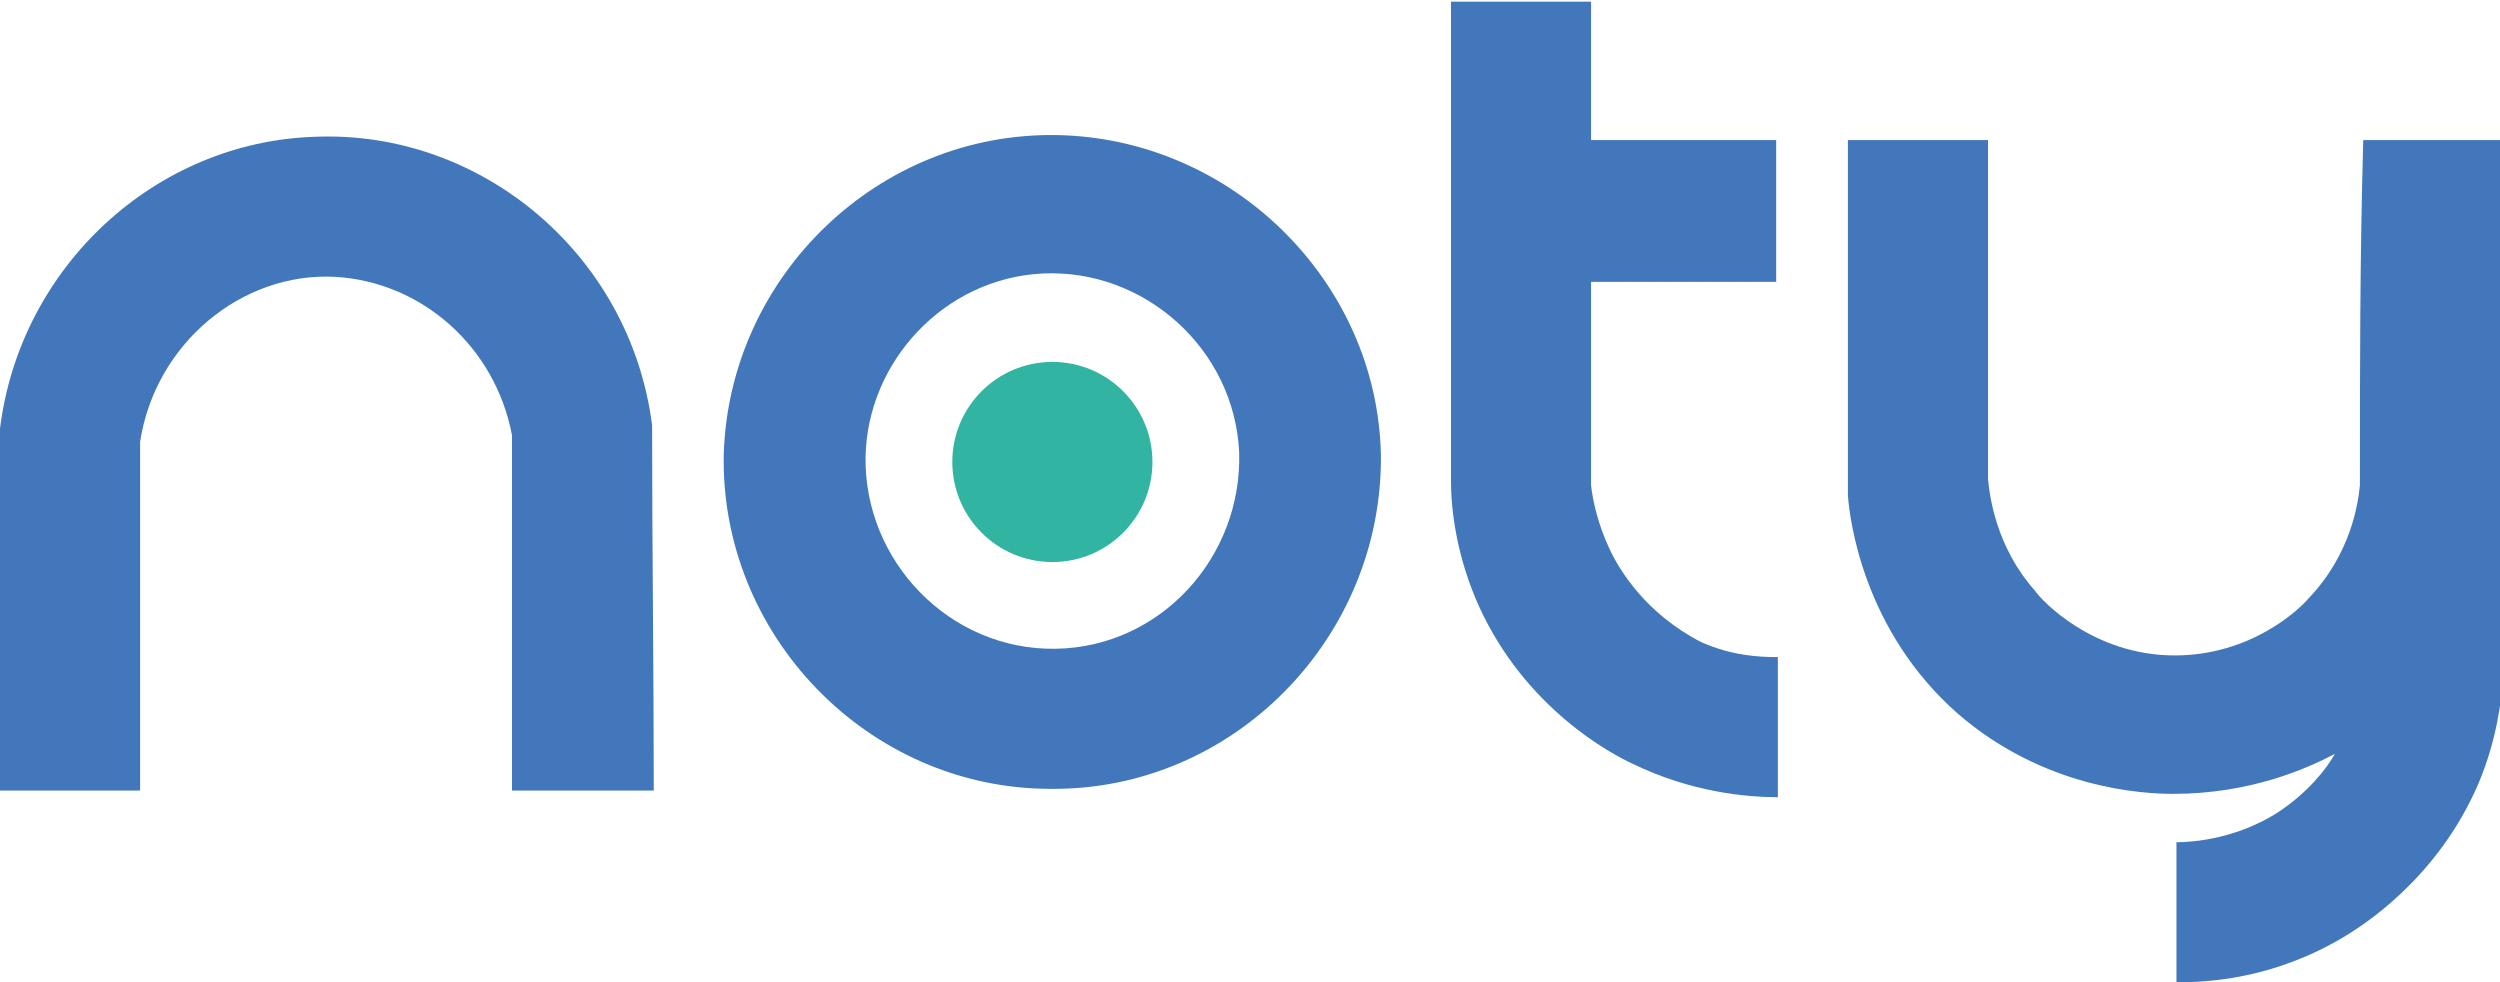
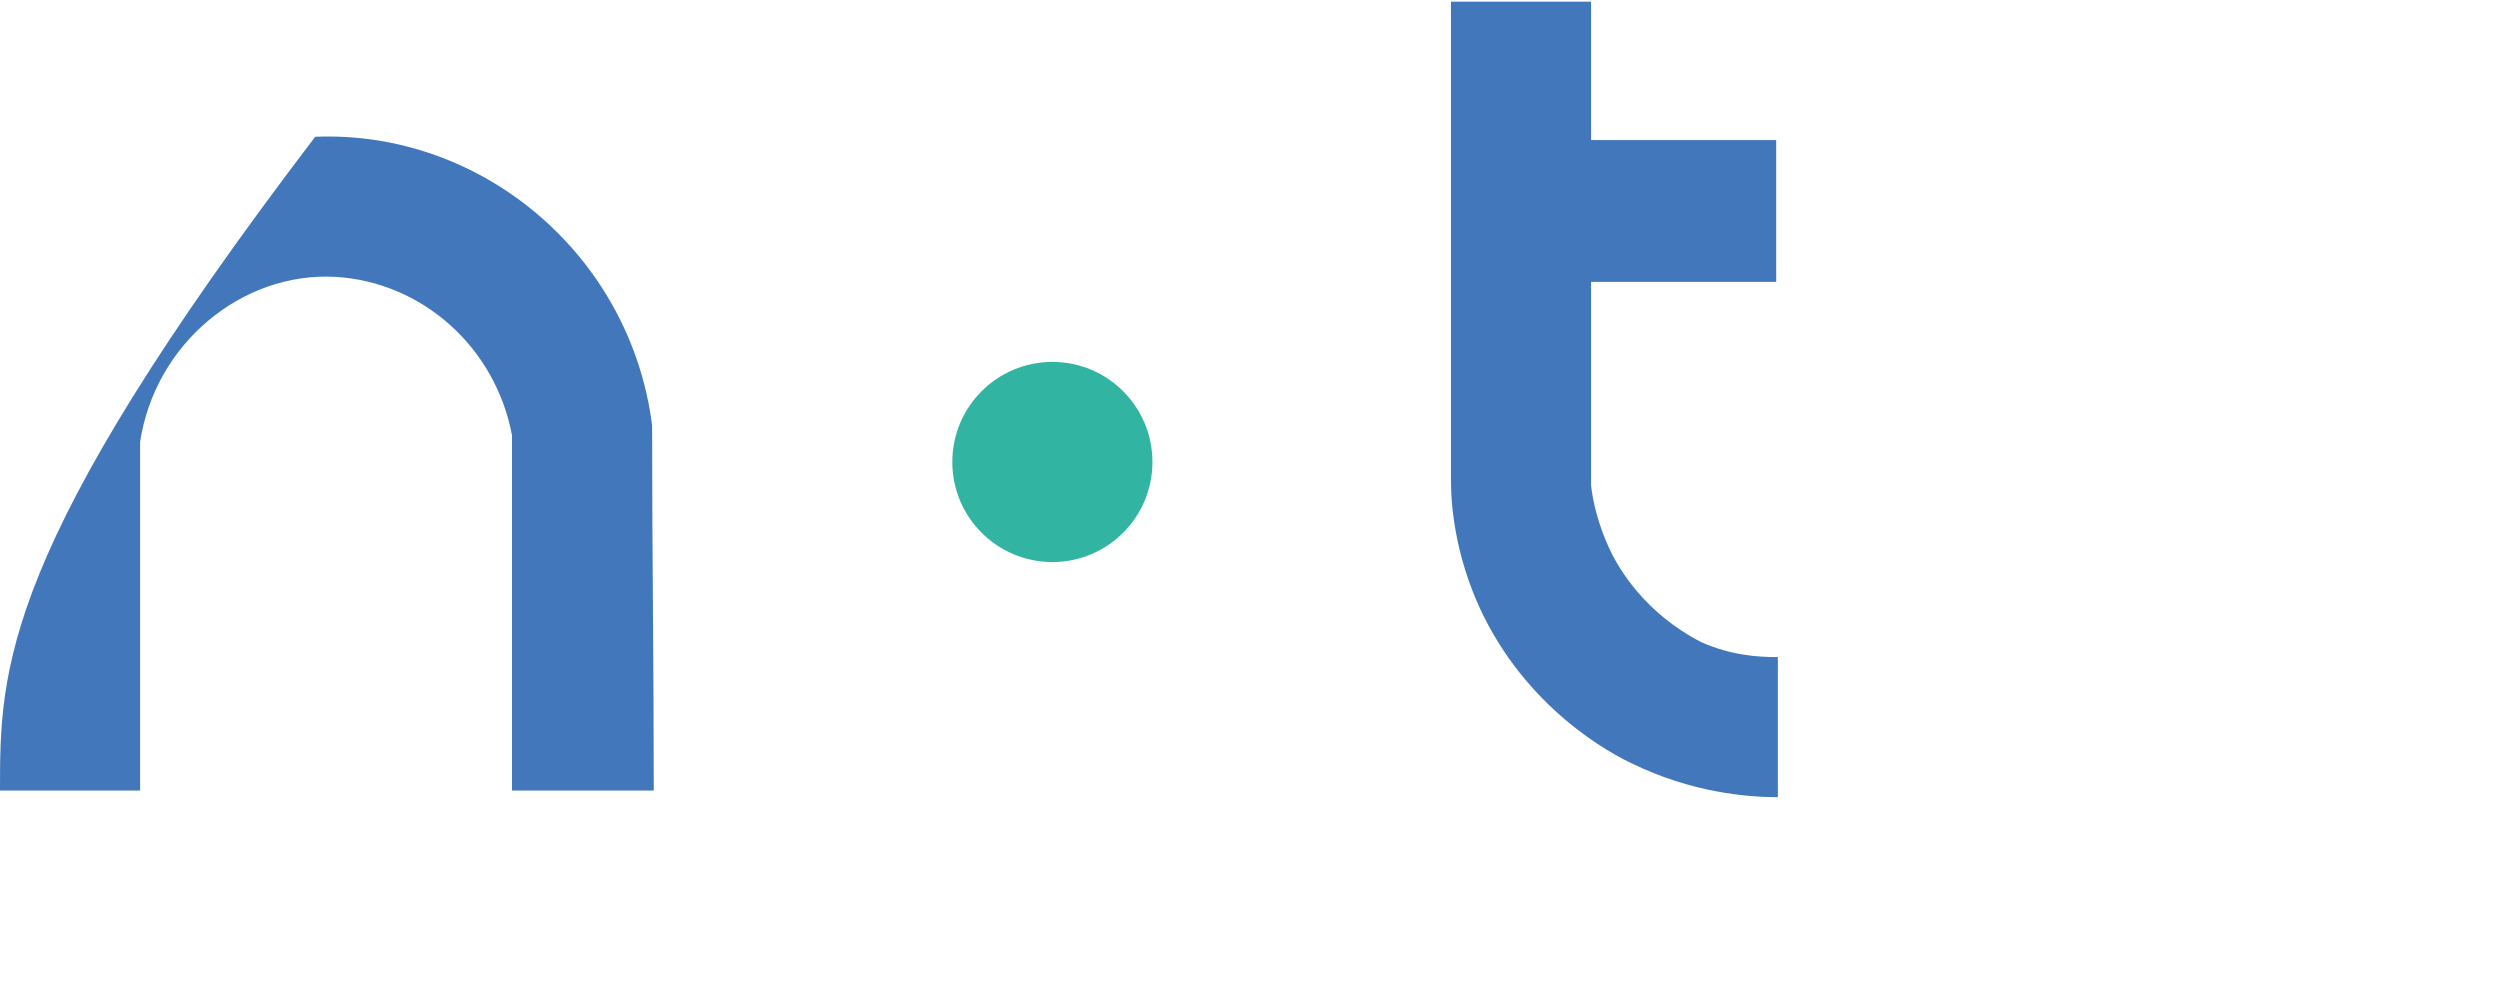
<svg xmlns="http://www.w3.org/2000/svg" version="1.1" id="Calque_1" x="0px" y="0px" viewBox="0 0 149.9 58.9" style="enable-background:new 0 0 149.9 58.9;" xml:space="preserve">
  <style type="text/css">
	.st0{fill:#4278BB;}
	.st1{fill:#32B4A2;}
</style>
-   <path class="st0" d="M141.5,29.1c-0.1,1-0.5,4.1-3.1,6.8c-0.5,0.6-3.4,3.4-8,3.4c-4.9,0-8-3.3-8.4-3.9c-2.3-2.6-2.7-5.6-2.8-6.7  c0-6.8,0-13.5,0-20.3c-2.8,0-5.6,0-8.4,0c0,7.1,0,14.2,0,21.3c0.1,1.4,0.9,8.1,6.6,13.1c5.2,4.5,11.1,4.8,12.9,4.8  c4.6,0,8-1.5,9.7-2.4c-0.5,0.9-1.6,2.3-3.4,3.5c-2.5,1.6-5.1,1.8-6.1,1.8c0,2.8,0,5.6,0,8.4c1.9,0,5.8-0.2,10-2.7  c1-0.6,5.6-3.4,8.1-9.2c1.1-2.6,1.4-5,1.5-6.6c0-10.7,0-21.3,0-32c-2.8,0-5.6,0-8.4,0C141.5,15.4,141.5,22.3,141.5,29.1z" />
  <path class="st0" d="M96.5,32.9c-0.7-1.5-1-2.9-1.1-3.8c0-4.1,0-8.2,0-12.2c3.7,0,7.4,0,11.1,0c0-2.8,0-5.7,0-8.5  c-3.7,0-7.4,0-11.1,0c0-2.8,0-5.5,0-8.3c-2.8,0-5.6,0-8.4,0c0,9.6,0,19.1,0,28.7c0,1.7,0.3,4.5,1.7,7.6c2.8,6.1,7.9,8.8,9.2,9.4  c3.5,1.7,6.8,2,8.7,2c0-2.8,0-5.6,0-8.4c-1.2,0-2.8-0.1-4.6-0.9C98.7,36.8,97.1,34.2,96.5,32.9z" />
-   <path class="st0" d="M63.4,8.1c-10.7-0.2-19.6,8.4-20,19C43.1,38,52,47.3,63,47.3c11,0.1,19.9-9.1,19.8-20  C82.6,16.9,73.9,8.3,63.4,8.1z M63.3,38.9c-6.4,0.1-11.5-5.3-11.4-11.5c0.1-5.7,4.7-10.7,10.6-11c6.1-0.3,11.5,4.5,11.8,10.7  C74.5,33.4,69.6,38.8,63.3,38.9z" />
-   <path class="st0" d="M18.9,8.2C9.3,8.5,1.2,16,0,25.7C0,33,0,40.2,0,47.4c2.8,0,5.6,0,8.4,0c0-7,0-14,0-20.9  c0.9-5.9,6.1-10.2,11.7-9.9c5.2,0.3,9.6,4.2,10.6,9.5c0,7.1,0,14.2,0,21.3c2.8,0,5.7,0,8.5,0c0-7.3-0.1-14.6-0.1-21.9  C37.8,15.3,28.9,7.8,18.9,8.2z" />
+   <path class="st0" d="M18.9,8.2C0,33,0,40.2,0,47.4c2.8,0,5.6,0,8.4,0c0-7,0-14,0-20.9  c0.9-5.9,6.1-10.2,11.7-9.9c5.2,0.3,9.6,4.2,10.6,9.5c0,7.1,0,14.2,0,21.3c2.8,0,5.7,0,8.5,0c0-7.3-0.1-14.6-0.1-21.9  C37.8,15.3,28.9,7.8,18.9,8.2z" />
  <circle class="st1" cx="63.1" cy="27.7" r="6" />
</svg>